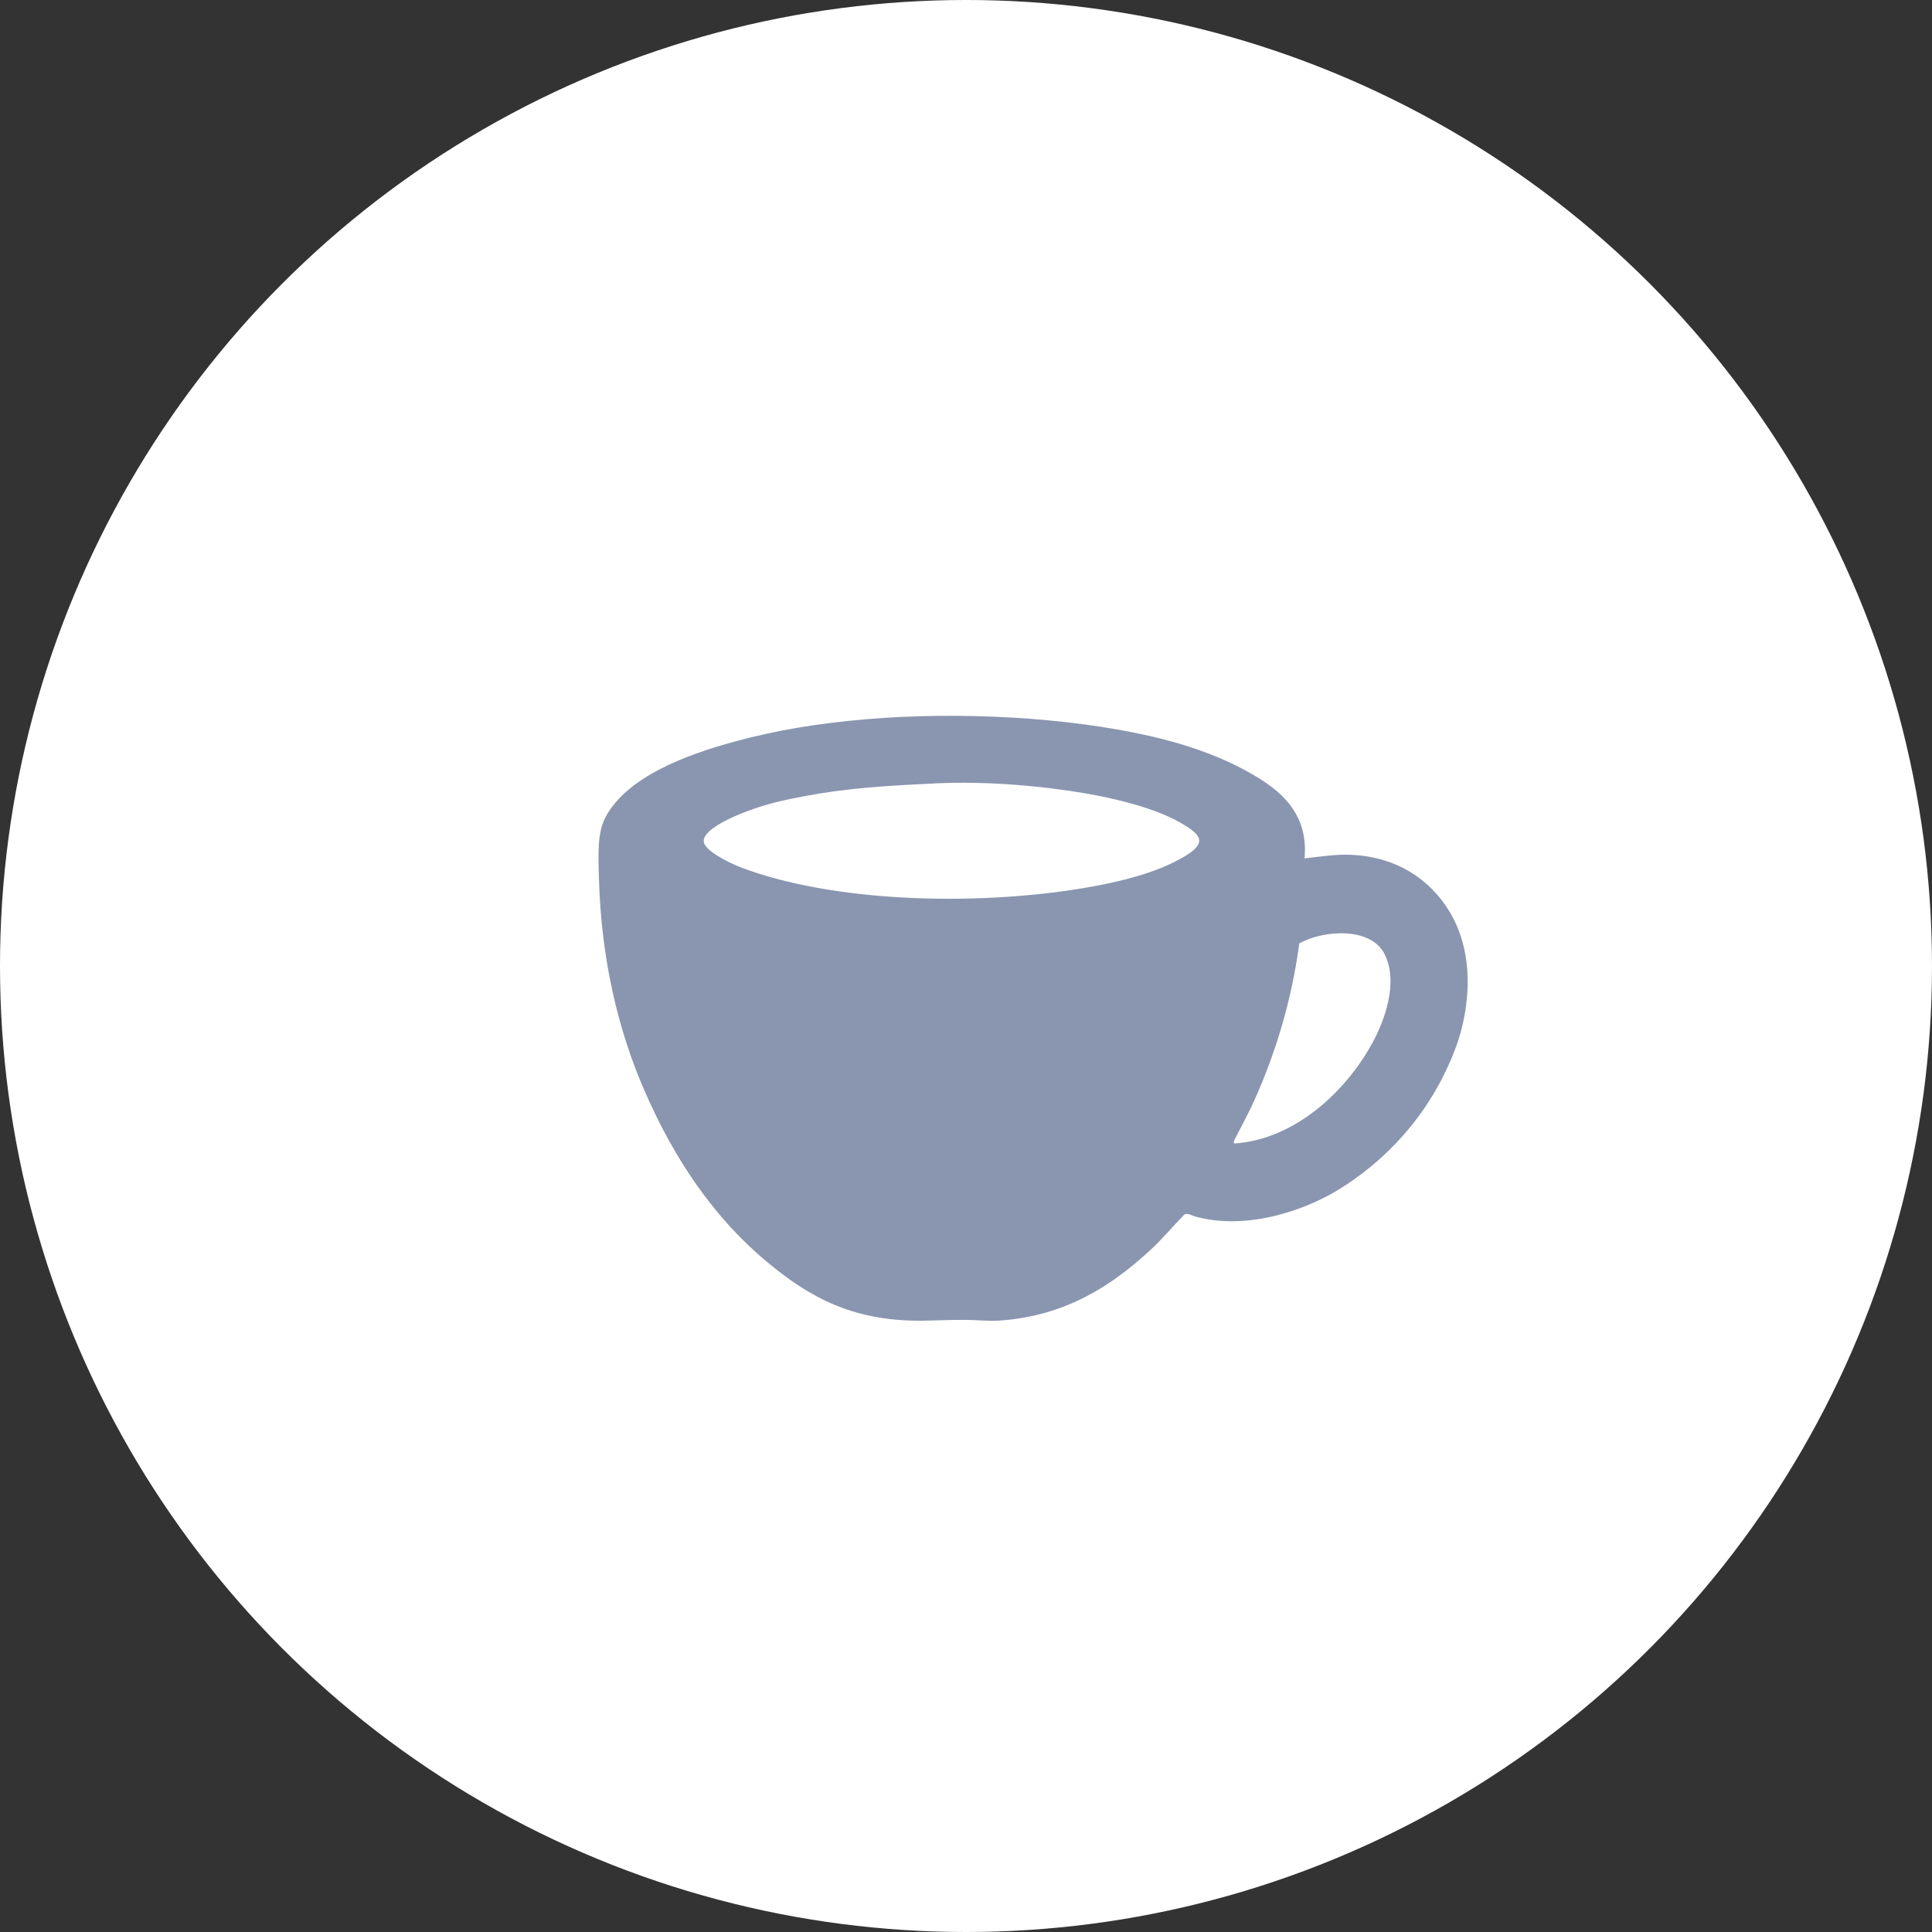
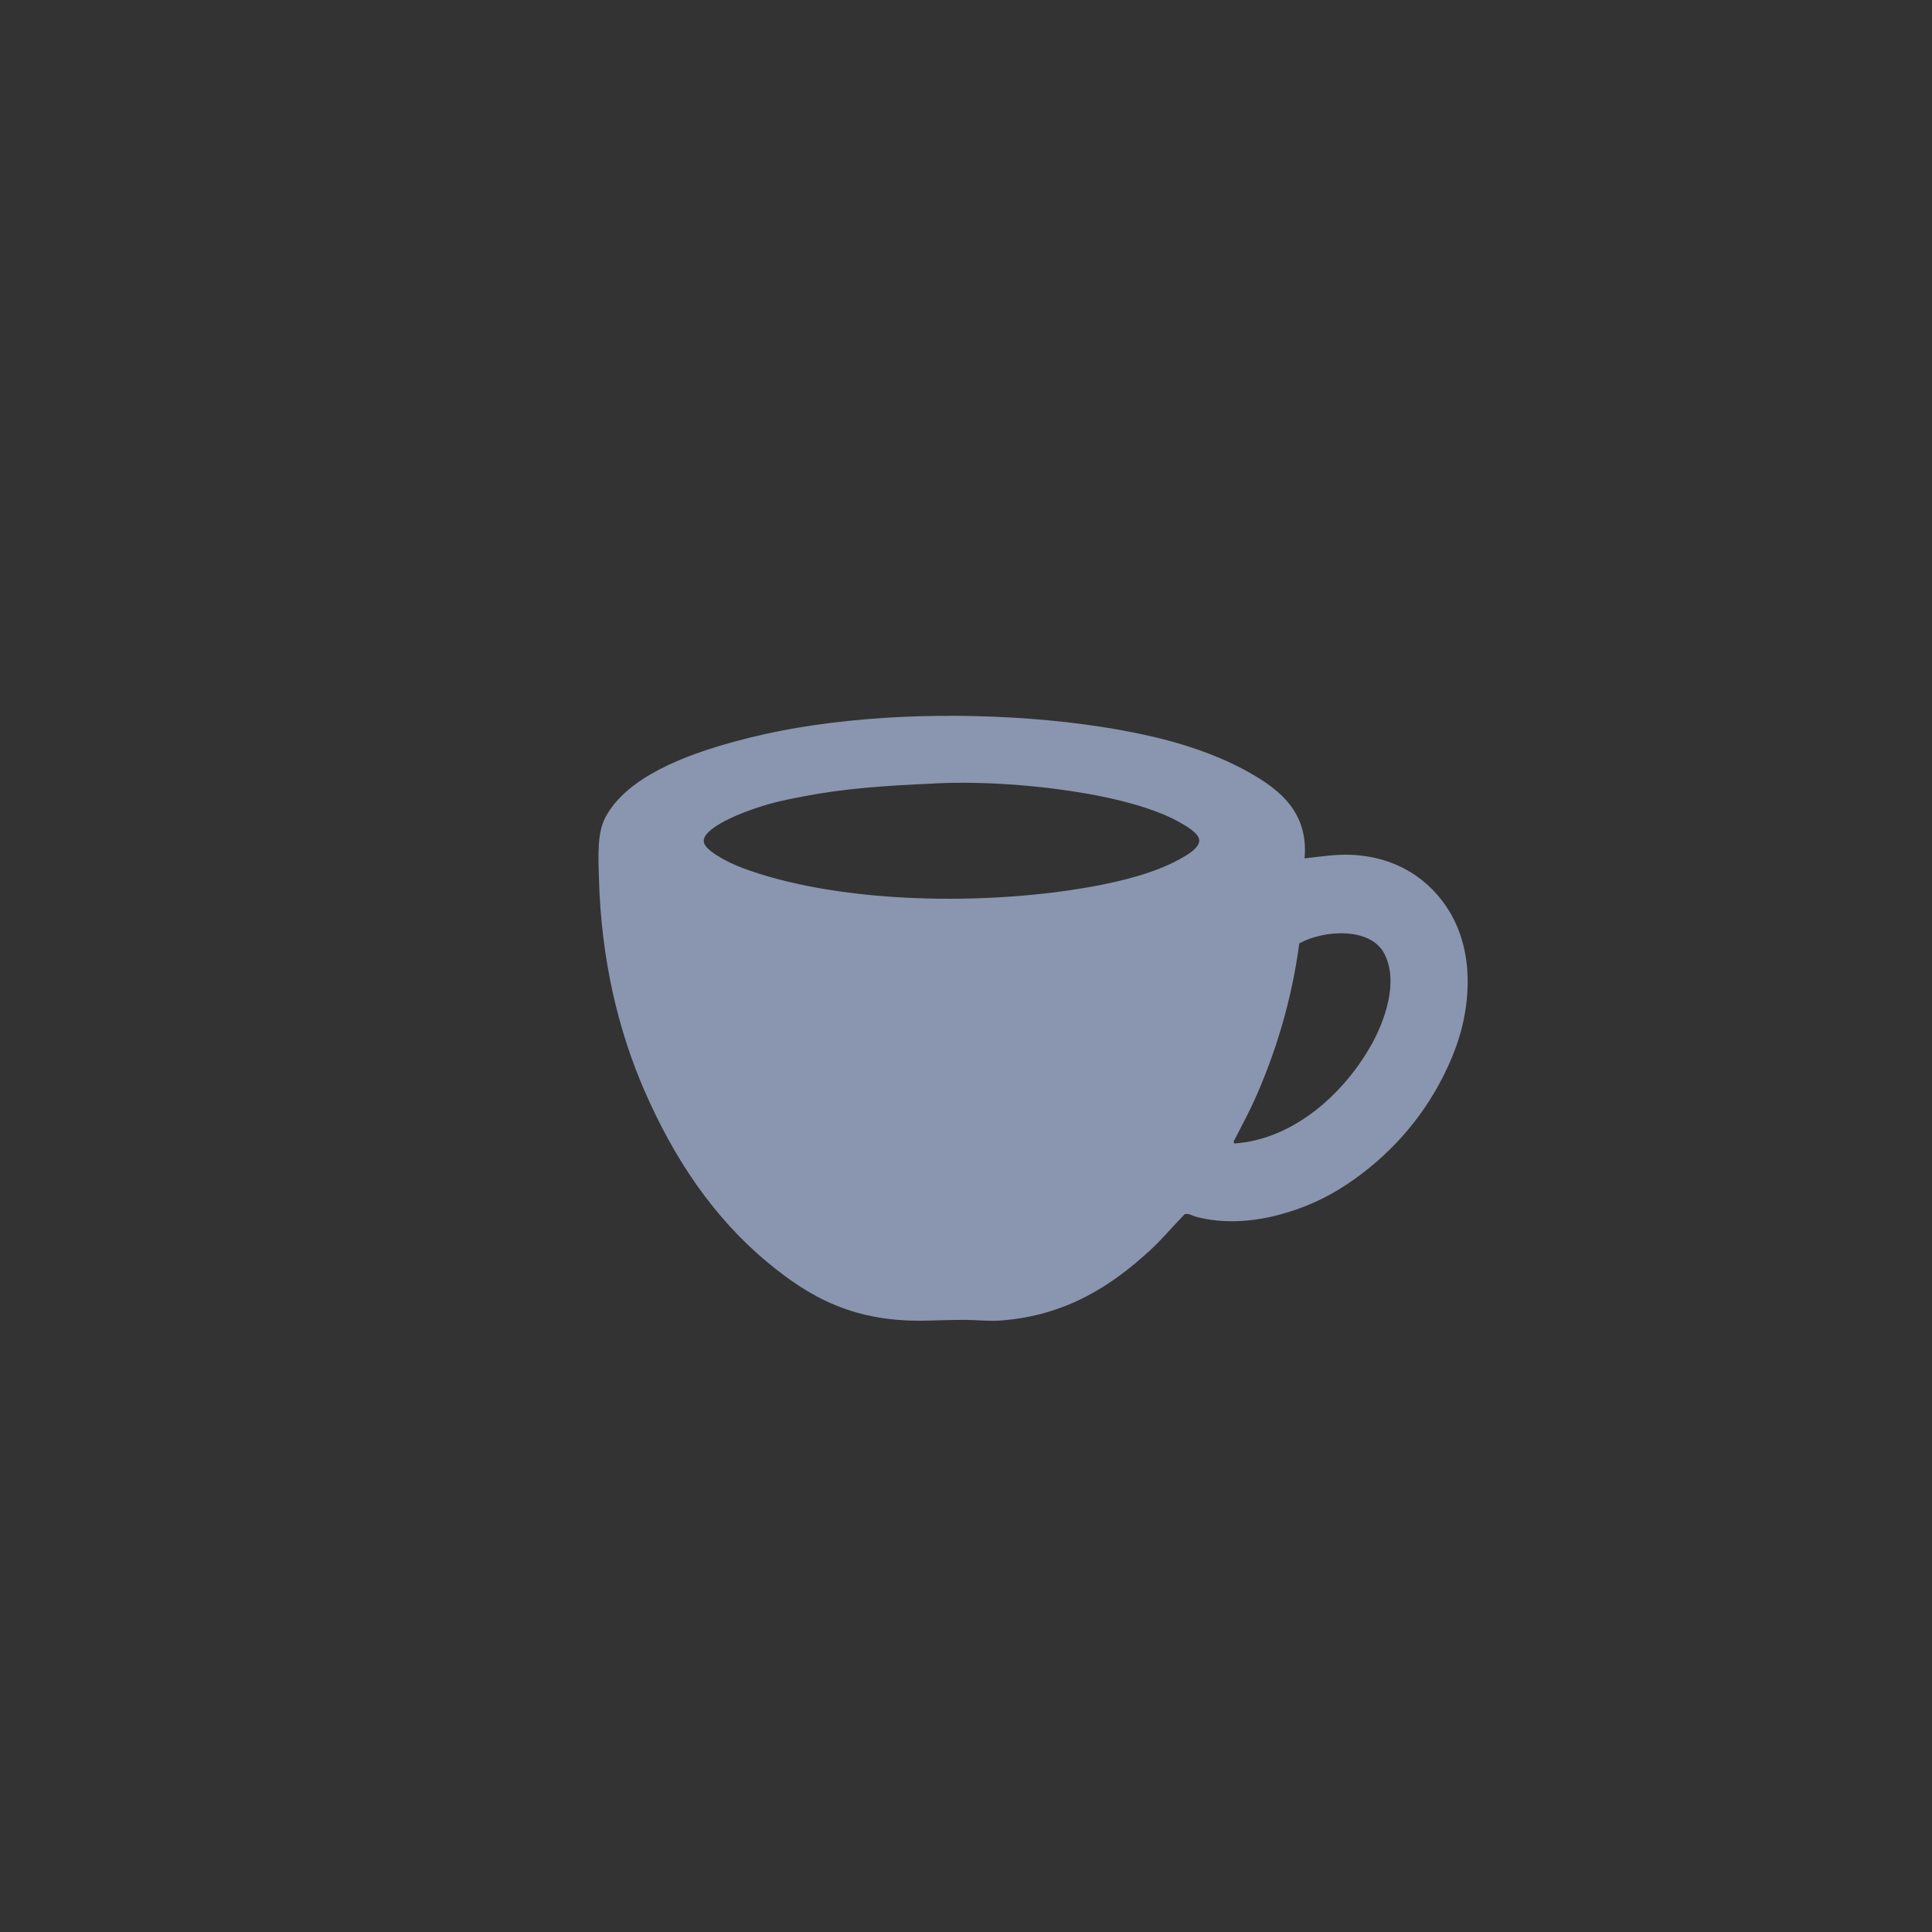
<svg xmlns="http://www.w3.org/2000/svg" id="_レイヤー_2" viewBox="0 0 139 139">
  <rect x="0" y="0" width="139" height="139" fill="#333333" stroke="none" />
  <defs>
    <style>.cls-1{fill:#8a96b0;fill-rule:evenodd;}.cls-1,.cls-2{stroke-width:0px;}.cls-2{fill:#fff;}</style>
  </defs>
  <g id="content">
    <g id="img">
-       <circle class="cls-2" cx="69.5" cy="69.5" r="69.5" />
      <path class="cls-1" d="m93.84,61.76c1.23-.14,2.31-.31,3.37-.26,3.34.15,5.69,1.82,7.05,4.04,1.01,1.65,1.47,3.71,1.3,6.01-.17,2.25-.81,4.03-1.66,5.75-1.63,3.31-4.1,5.97-6.94,7.87-1.56,1.05-3.21,1.79-5.13,2.28-1.77.45-3.86.6-5.75.1-.22-.06-.5-.21-.67-.21-.21,0-.2.04-.36.21-.74.76-1.52,1.69-2.28,2.38-2.75,2.54-6.06,4.74-10.83,5.08-.8.06-1.67-.05-2.54-.05s-1.74.03-2.59.05c-5.33.17-8.56-1.67-11.6-4.2-3.84-3.18-6.71-7.42-8.86-12.38-1.83-4.22-3.1-9.3-3.26-15.28-.05-1.66-.12-3.25.47-4.35,1.54-2.9,5.75-4.48,9.27-5.44,3-.82,5.96-1.31,9.43-1.61,6.85-.58,14.54-.14,20.41,1.19,2.31.52,4.68,1.29,6.73,2.38,2.32,1.24,4.77,2.88,4.46,6.42Zm-26.63-5.39c-3.53.16-6.36.34-9.43.93-1.45.28-2.56.51-4.09,1.09-.59.22-3.08,1.2-3.06,2.12.01.48.84.98,1.4,1.3.69.38,1.29.61,1.92.83,6.75,2.34,16.88,2.55,24.66,1.14,2.19-.4,4.52-1,6.27-1.97.57-.31,1.42-.81,1.4-1.35-.02-.53-.97-1.05-1.5-1.35-1.72-.96-4.46-1.65-6.63-2.02-3.22-.56-7.22-.9-10.83-.73-.03,0-.07,0-.1,0Zm31.45,18.81c.91-1.63,2.02-4.5.93-6.58-.99-1.89-4.3-1.72-6.11-.73-.56,4.19-1.74,7.96-3.21,11.24-.42.95-.98,1.96-1.4,2.8-.04.07-.19.27-.05.36,4.37-.31,7.98-3.75,9.84-7.1Z" />
    </g>
  </g>
</svg>